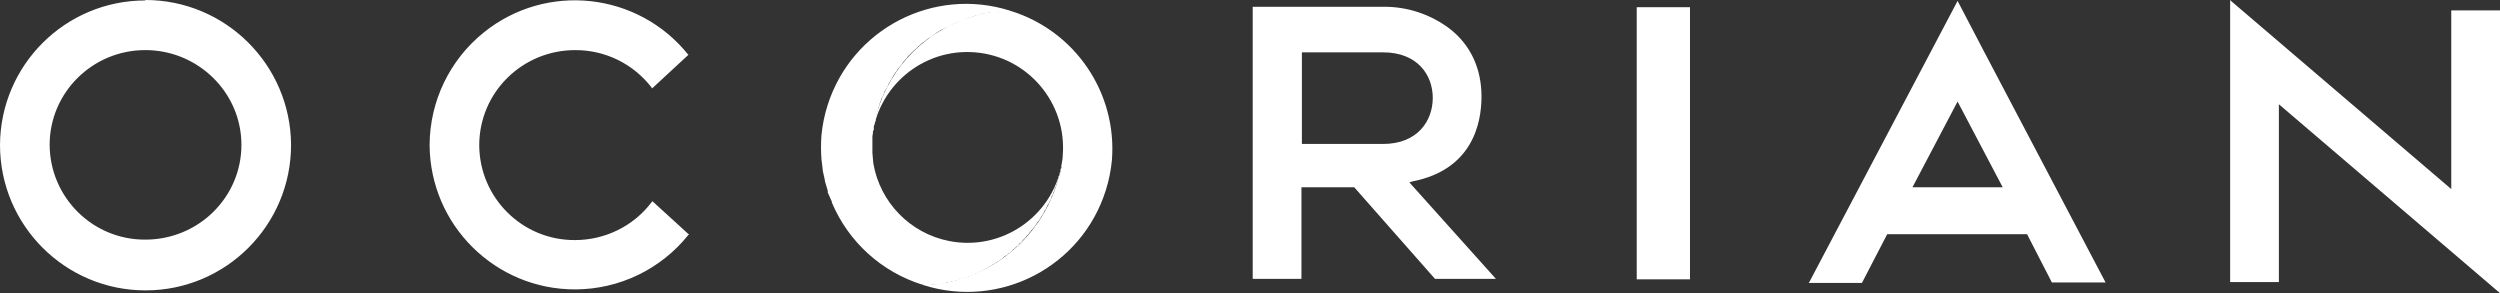
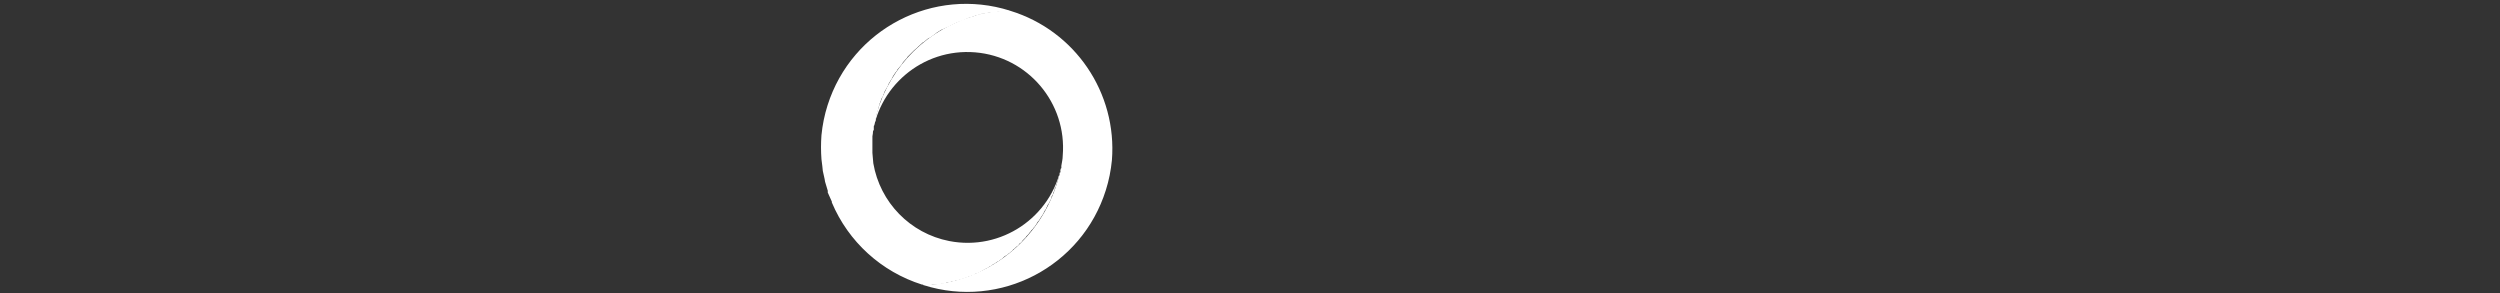
<svg xmlns="http://www.w3.org/2000/svg" id="uuid-c6d07746-7f6a-4186-9208-9f4699f89d42" viewBox="0 0 554 65">
  <rect x="0" y="0" width="554" height="65" fill="#333333" stroke="none" />
  <g id="uuid-70d1f491-e83a-4380-a6af-b7d67cff6574">
-     <path d="m32.2,53.1c-11.65.06-21.14-9.35-21.2-21,0,0,0,0,0,0,0-11.6,9.5-21,21.2-21s21.3,9.4,21.3,21-9.5,21-21.3,21M32.2.1C14.49.1.11,14.39,0,32.1c0,17.81,14.44,32.25,32.25,32.25s32.25-14.44,32.25-32.25C64.39,14.34,49.96,0,32.2,0v.1Zm256.3,11.5h18c7.6,0,11,5,11,10.1s-3.4,10.2-11,10.2h-18V11.6Zm23.9,28.8l.6-.2c13.3-2.6,15.3-12.9,15.3-18.8,0-6.2-2.4-11.4-7-15-4.25-3.23-9.46-4.96-14.8-4.9h-28.9v60.3h10.8v-20.3h11.7l17.9,20.3h13.5l-19.2-21.4h.1Zm-167.7,4.3l-.2-.1-.1.2c-4,5.3-10.3,8.4-17,8.4-11.65.06-21.14-9.35-21.2-21h0c0-11.7,9.5-21.1,21.3-21.1,6.6,0,12.8,3,16.9,8.3l.1.2,8.1-7.5h-.1c-11.14-13.86-31.41-16.07-45.27-4.93-7.56,6.07-11.98,15.23-12.03,24.93.09,17.78,14.59,32.12,32.37,32.03,9.7-.05,18.86-4.47,24.93-12.03l.2-.1s-8-7.3-8-7.3Zm299-3.2h-19.9l10-19,10,19h-.1Zm-4.1-30.2l-5.8-11.1-32.8,62.2-.2.3h11.8l5.6-10.8h31l5.5,10.7h11.9l-27-51.3h0ZM374.5,1.6h-11.8v60.3h11.8V1.6Zm168.7.7v39.6L494.5.3,494.2,0v62.5h10.8V23.1l48.7,41.6.3.3V2.3s-10.8,0-10.8,0Z" fill="#fff" stroke-width="0" />
    <path d="m246.4,35.5c1.18-14.94-8.17-28.7-22.5-33.1h-1.9c-2.39.13-4.74.6-7,1.4-1.45.45-2.85,1.02-4.2,1.7-9.96,4.8-16.65,14.49-17.6,25.5.97-11.68,11.22-20.37,22.9-19.4,11.68.97,20.37,11.22,19.4,22.9h0c0,.8-.2,1.5-.3,2.2v.5l-.2.4v.5l-.2.4v.4h-.1l-.2.8c-3.77,13.48-15.82,22.97-29.8,23.5,16.97,5.33,35.04-4.11,40.36-21.08.68-2.15,1.12-4.37,1.34-6.62Z" fill="#fff" stroke-width="0" />
    <path d="m204.6,63.2h1.6l.4-.1h.9l.4-.1h.3l.4-.1h.3l.3-.1h.3l.3-.2h.7l.3-.2h.6l.3-.2h.3l.3-.1.3-.1.4-.1.3-.1.3-.1.3-.1.3-.1.3-.1.3-.2h.3l.3-.2h.3l.3-.2.3-.2h.3l.3-.2.3-.1.2-.2.3-.1.3-.2.3-.1.2-.2.3-.1.3-.2.3-.2.3-.1.2-.2.3-.2.3-.1.2-.2.3-.2.3-.1.2-.2.3-.2.3-.2.2-.2.2-.2.3-.2.2-.1.3-.2.2-.2.3-.2.2-.2.3-.2.2-.3.3-.2.2-.2.2-.2.3-.2.2-.2.2-.3.3-.2.2-.2.2-.3.2-.2.2-.2.3-.3.1-.2.3-.3.2-.2.2-.3.2-.2.2-.3.2-.2.2-.2.2-.3.2-.2.2-.3.2-.3.1-.2.2-.3.2-.2.2-.3.1-.2.2-.3.2-.3.2-.3.1-.2.2-.4.1-.2.3-.4v-.1l.3-.6v-.1l.3-.4.1-.2.2-.4.1-.2.2-.4v-.3l.2-.3.1-.2.1-.4.1-.2.2-.4v-.3l.2-.3.1-.3.1-.3.1-.3.1-.3.1-.3.1-.4.2-.6v-.3l.1-.2.1-.4v-.3l.1-.2.1-.3v-.3l.1-.3v-.3.3c-2.25,11.49-13.39,18.98-24.88,16.73-8.64-1.69-15.33-8.55-16.82-17.23l-.2-2.3v-3.7l.1-.6c0-.3,0-.6.2-.8v-.8l.4-1.3v-.2l.3-1.3v-.1l.2-.5v-.1l.2-.7v-.1l.2-.5v-.2l.5-1.3h.1l.2-.6.3-.7v-.1l.3-.5.4-.7.2-.5.1-.2.7-1.1v-.1l.3-.5.4-.6.1-.1.3-.4v-.1l1-1.2.3-.5.9-1v-.1l1-1,.5-.5.6-.5.4-.4,1-.9h.1l1.1-.9h.1l.5-.3.7-.5.4-.3.1-.1,1.1-.7h.1l1.3-.6h.1l.7-.4c.8-.4,1.6-.8,2.5-1l.6-.3.7-.3.4-.1h.1l.1-.1h.2l.3-.2h.2l.2-.1h.5l.2-.2h.4l.3-.2h.3l1.5-.3h.2l.7-.1h.6l.4-.1h.4l.2-.1h1.6l.4-.1c-16.95-5.38-35.05,3.99-40.44,20.94-.69,2.17-1.14,4.4-1.36,6.66-.13,1.76-.13,3.54,0,5.3l.2,1.6.1,1,.4,1.8.1.6.6,2v.4l.9,2v.2c3.67,8.71,10.99,15.36,20,18.2h.2l.1.1Z" fill="#fff" stroke-width="0" />
  </g>
</svg>